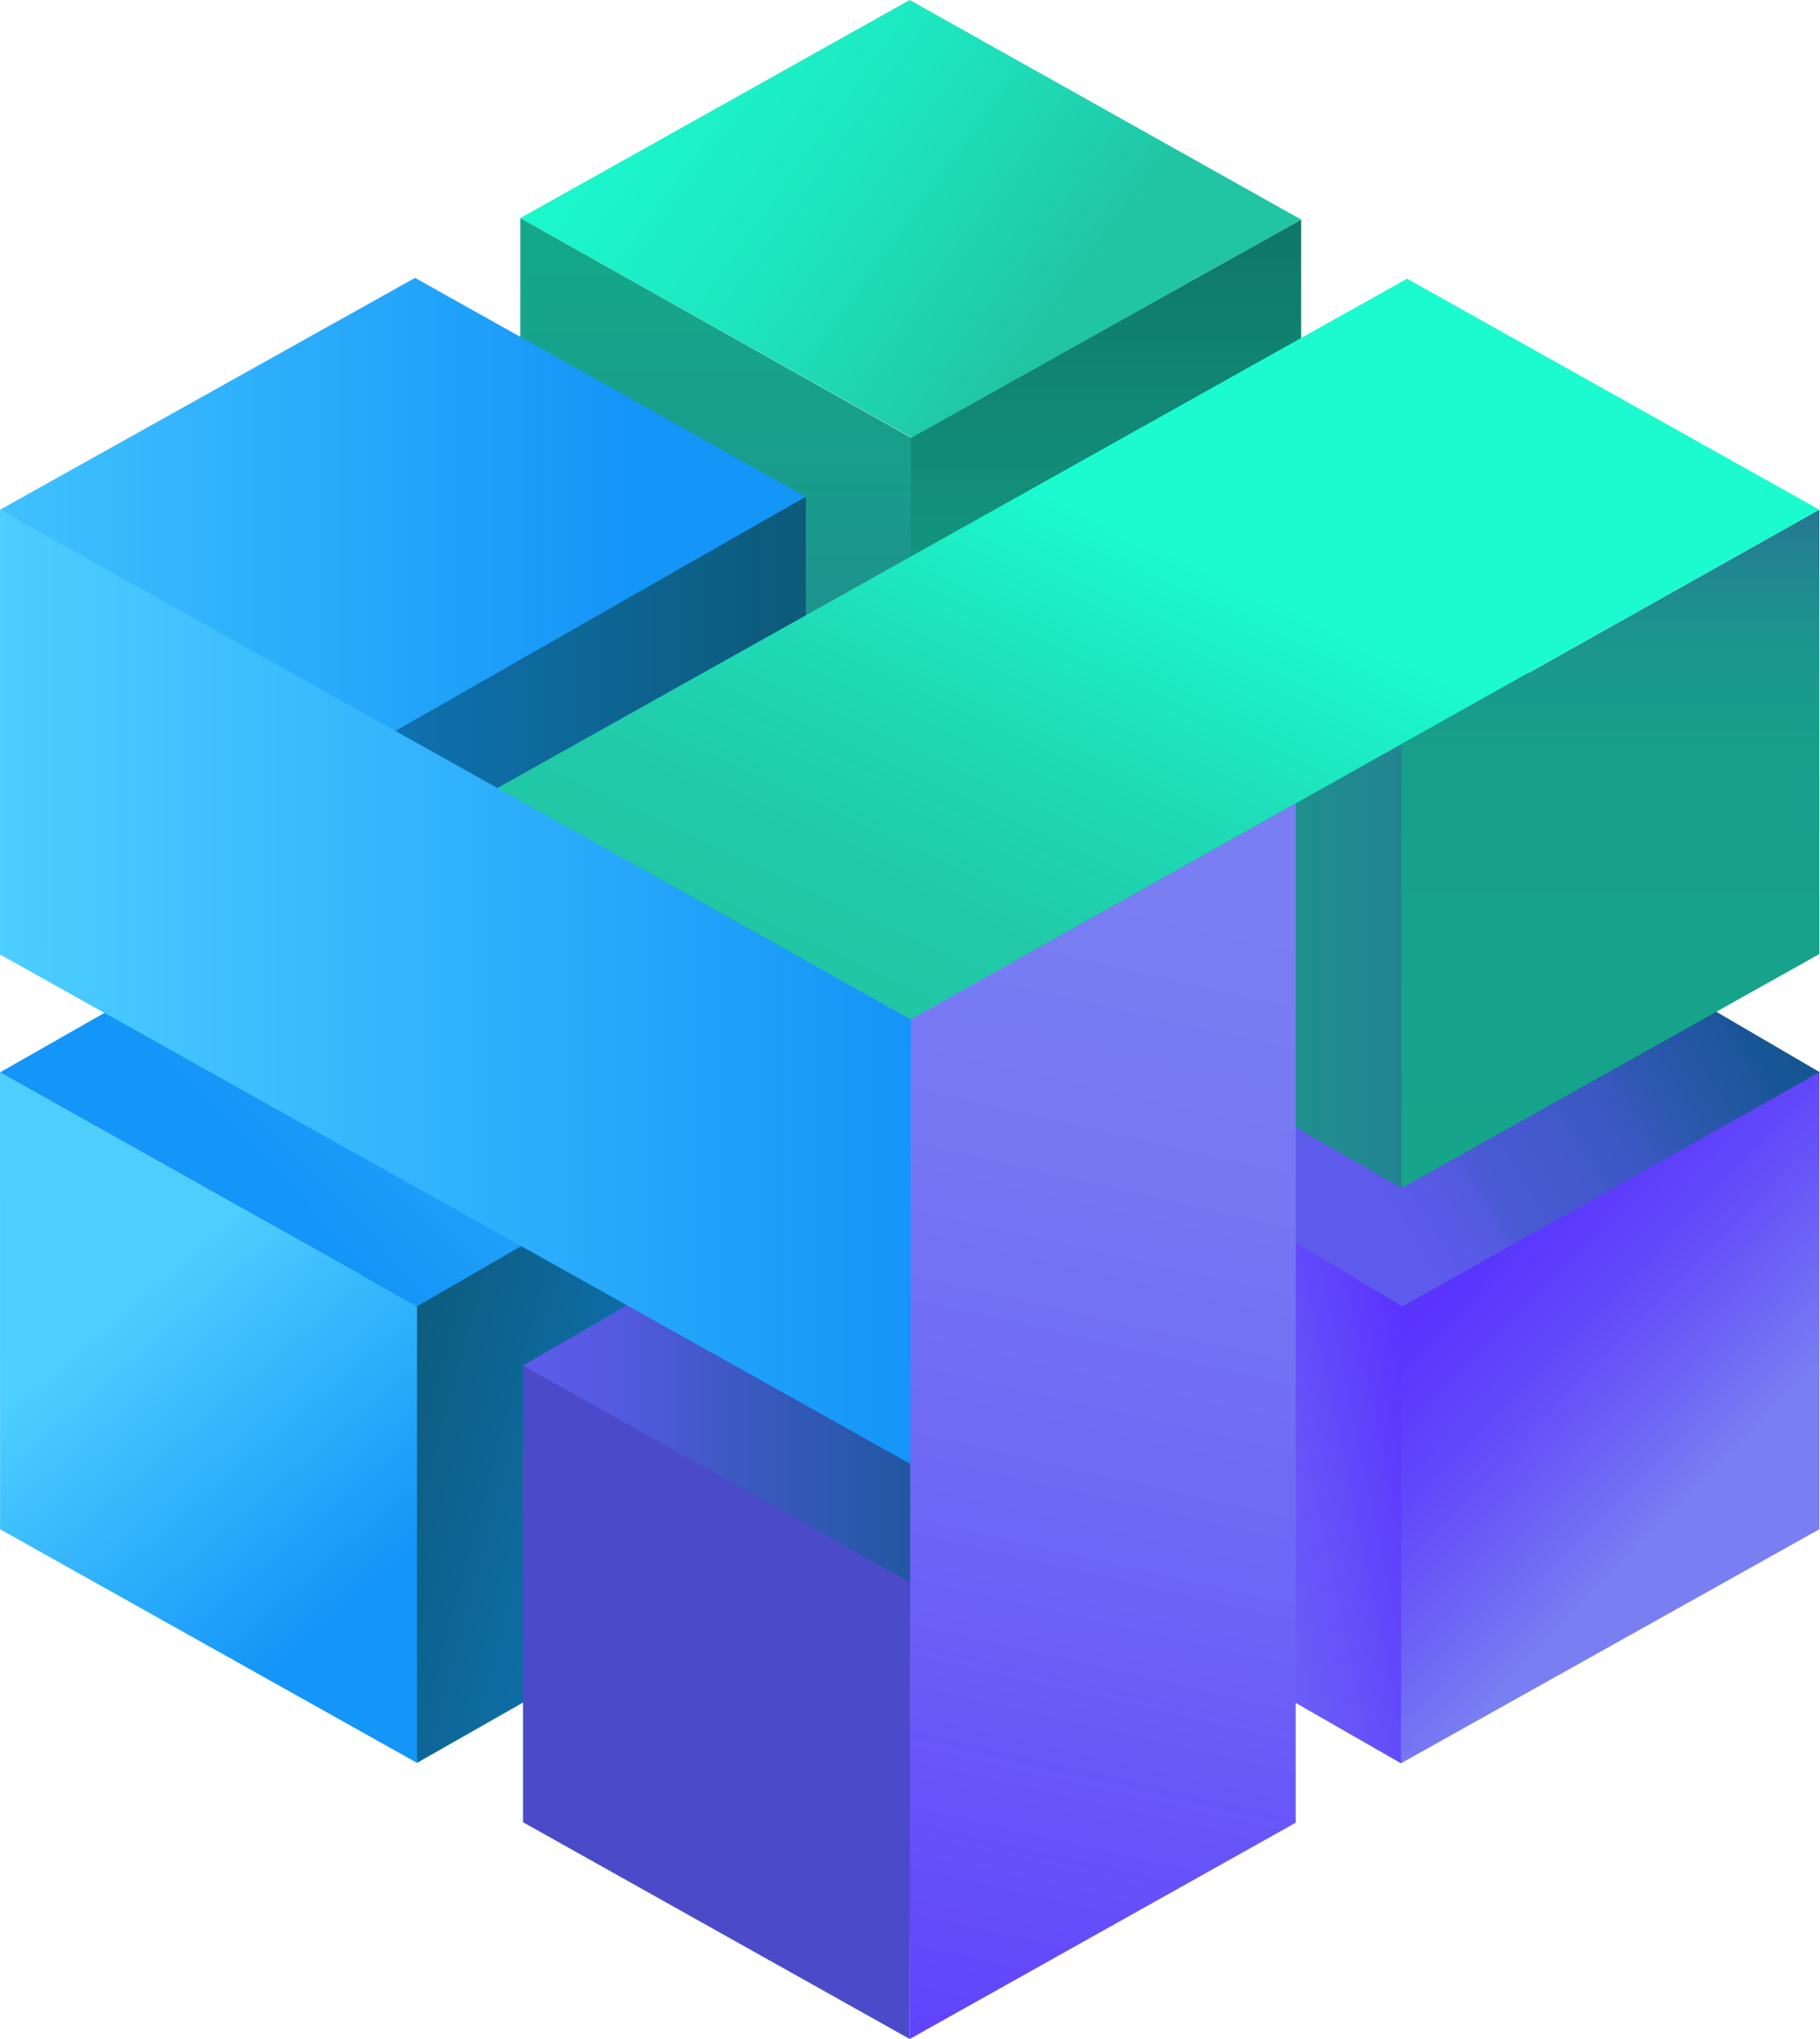
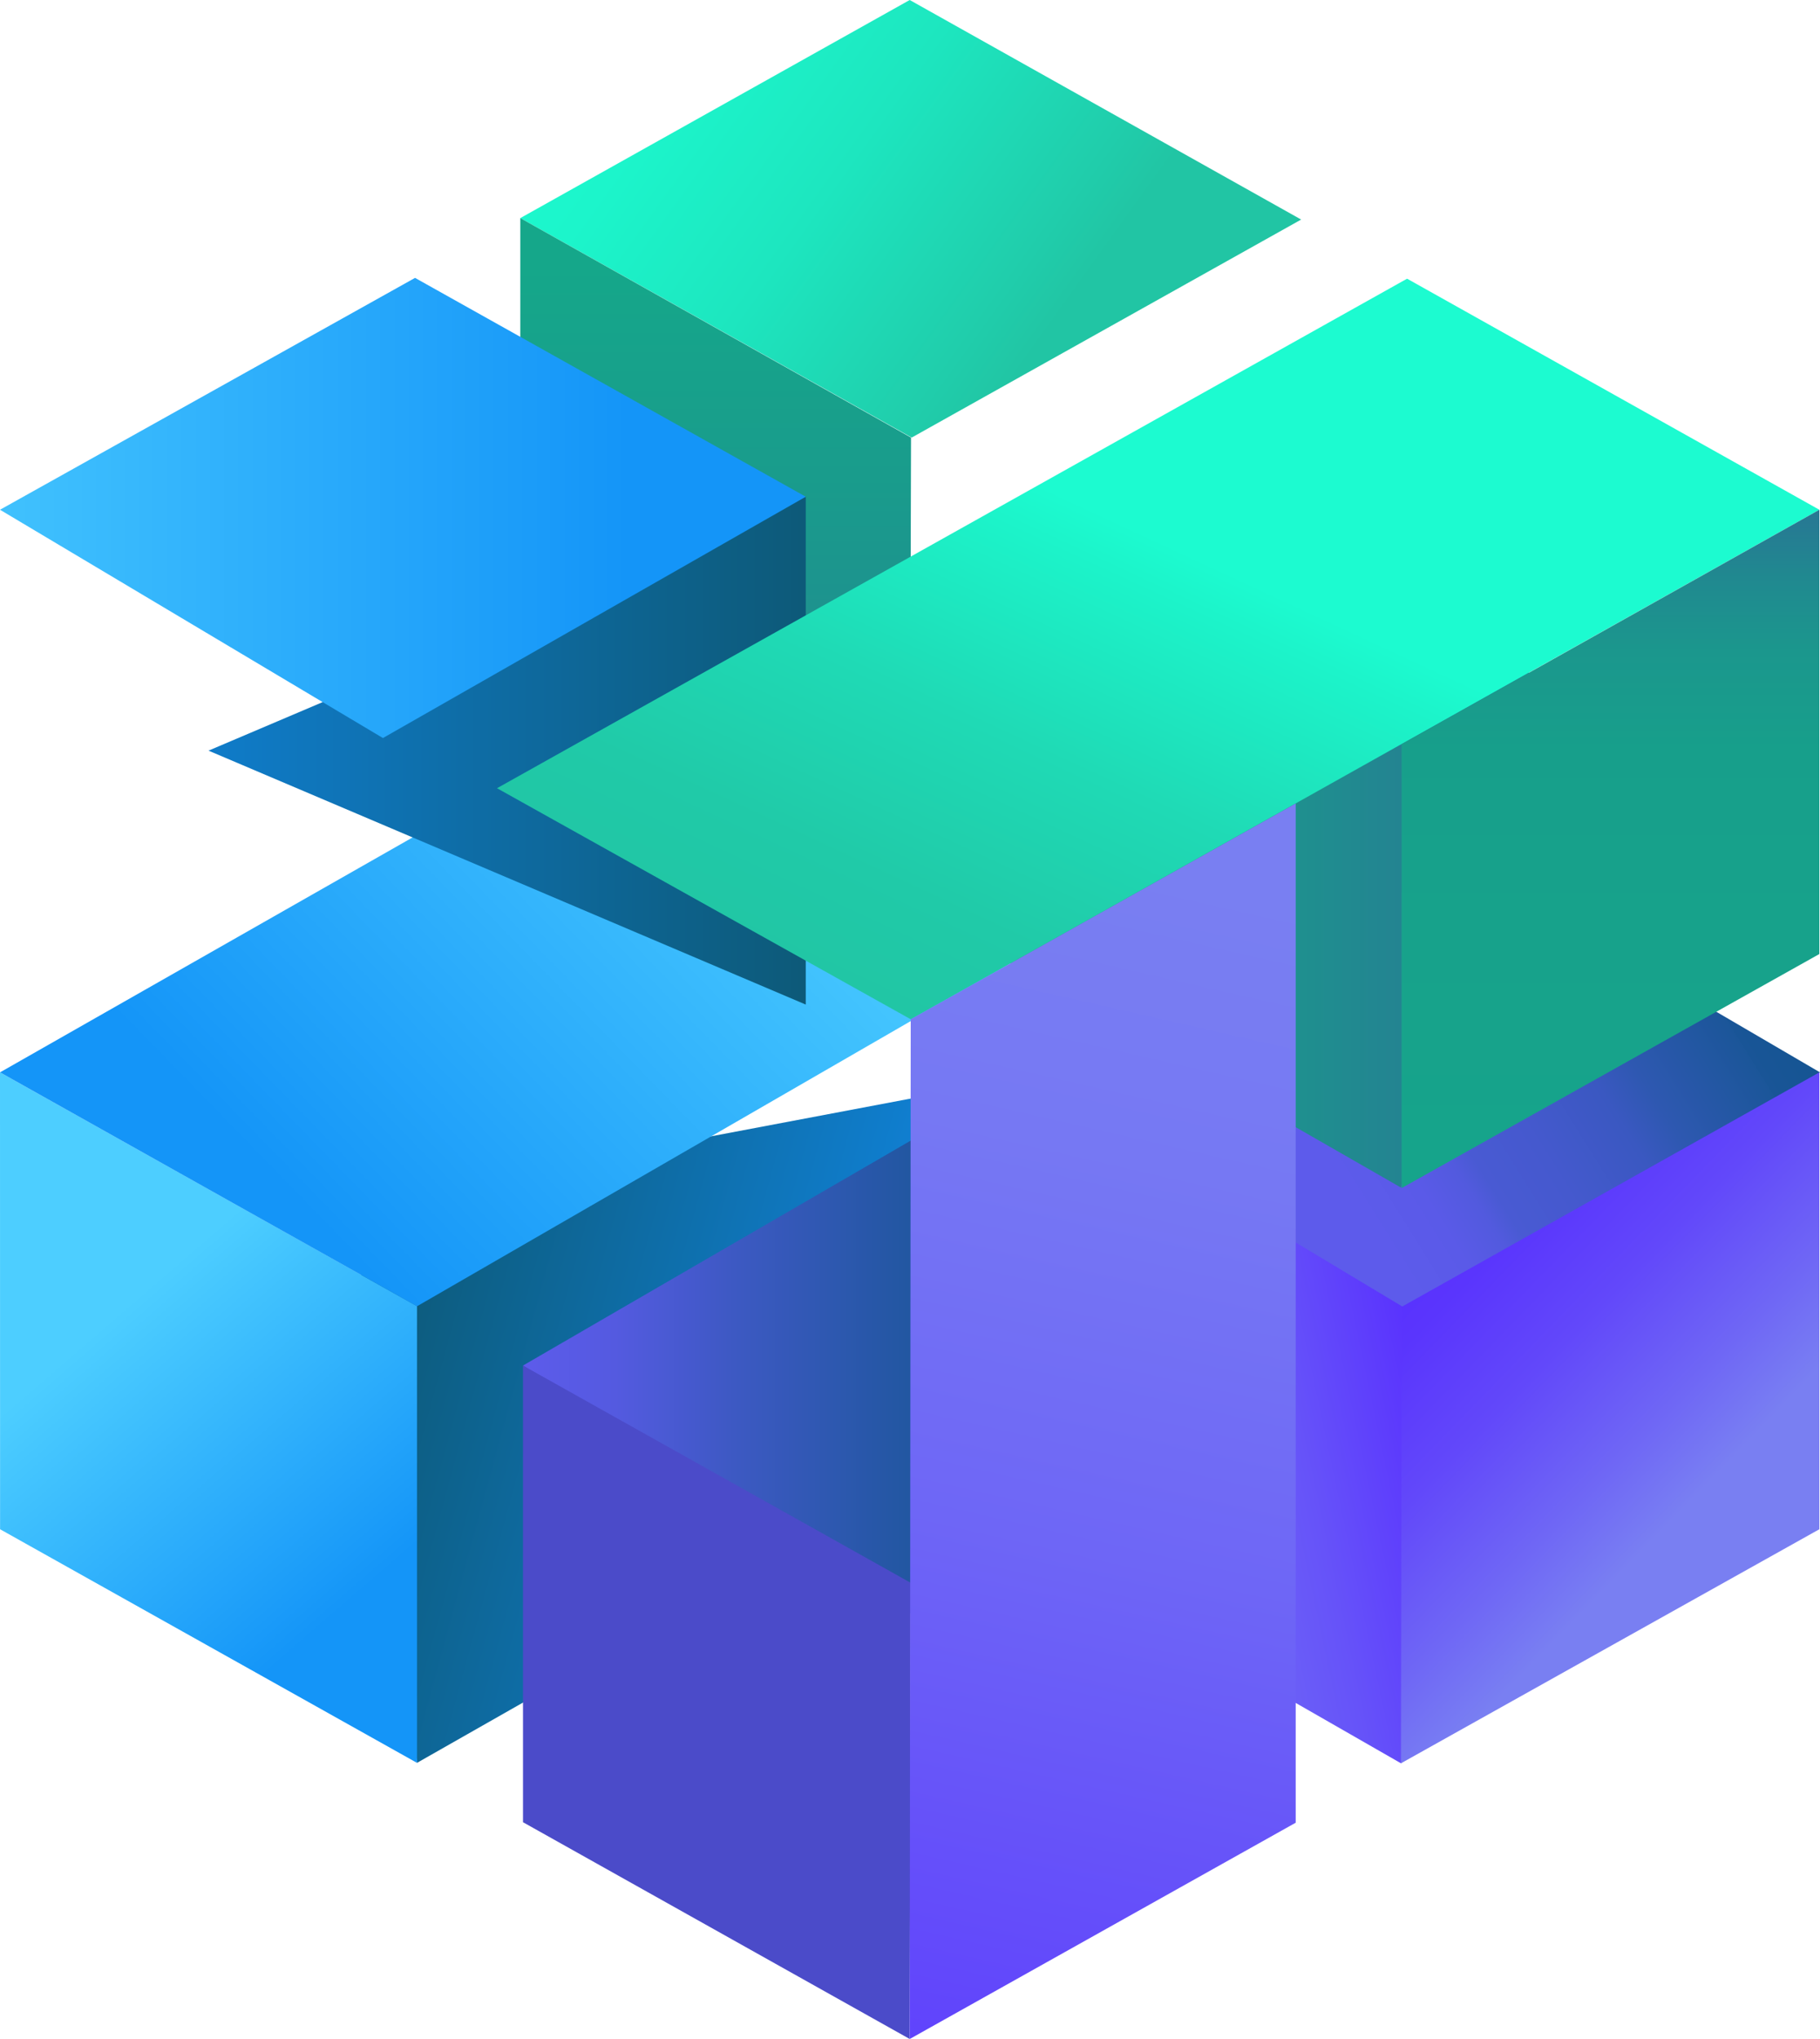
<svg xmlns="http://www.w3.org/2000/svg" viewBox="0 0 25 28" class="design-iconfont">
  <defs>
    <linearGradient x1="61.962%" y1="43.189%" x2="-4.476%" y2="56.912%" id="rplha9211__av6cfaevea">
      <stop stop-color="#582FFF" offset="0%" />
      <stop stop-color="#5931FE" offset="1.471%" />
      <stop stop-color="#6653F9" offset="29.412%" />
      <stop stop-color="#706BF5" offset="55.882%" />
      <stop stop-color="#7679F2" offset="79.412%" />
      <stop stop-color="#797FF2" offset="100%" />
    </linearGradient>
    <linearGradient x1="28.307%" y1="57.594%" x2="125.533%" y2="21.724%" id="rplha9211__6cd0bxk1sb">
      <stop stop-color="#5D5BEB" offset="0%" />
      <stop stop-color="#5A5AE8" offset="9.375%" />
      <stop stop-color="#525ADE" offset="15.625%" />
      <stop stop-color="#495AD3" offset="18.75%" />
      <stop stop-color="#4559CE" offset="28.125%" />
      <stop stop-color="#3A58C1" offset="40.625%" />
      <stop stop-color="#2E58B1" offset="46.875%" />
      <stop stop-color="#1B5699" offset="62.5%" />
      <stop stop-color="#195597" offset="62.5%" />
      <stop stop-color="#11558E" offset="78.125%" />
      <stop stop-color="#0F558B" offset="100%" />
    </linearGradient>
    <linearGradient x1="86.656%" y1="59.833%" x2="-55.494%" y2="16.662%" id="rplha9211__u4i2zng6lc">
      <stop stop-color="#1083DB" offset="0%" />
      <stop stop-color="#0A3C32" offset="100%" />
    </linearGradient>
    <linearGradient x1="50.013%" y1="-79.999%" x2="50.013%" y2="147.621%" id="rplha9211__m15v9po2ud">
      <stop stop-color="#0A433F" offset="0%" />
      <stop stop-color="#0A413D" offset="10%" />
      <stop stop-color="#0A4943" offset="11.25%" />
      <stop stop-color="#0C5C52" offset="15%" />
      <stop stop-color="#0D6A5D" offset="18.75%" />
      <stop stop-color="#0E7264" offset="23.75%" />
      <stop stop-color="#0F7566" offset="33.75%" />
      <stop stop-color="#139C85" offset="61.25%" />
      <stop stop-color="#16B99B" offset="76.25%" />
      <stop stop-color="#17CAA8" offset="90%" />
      <stop stop-color="#18D0AD" offset="100%" />
    </linearGradient>
    <linearGradient x1="-6.386%" y1="27.35%" x2="74.037%" y2="59.657%" id="rplha9211__1i88puntse">
      <stop stop-color="#1CFBD0" offset="0%" />
      <stop stop-color="#1CF5CB" offset="25%" />
      <stop stop-color="#1DE6BF" offset="56%" />
      <stop stop-color="#20CDAB" offset="90%" />
      <stop stop-color="#21C5A4" offset="100%" />
    </linearGradient>
    <linearGradient x1="39.1%" y1="29.164%" x2="68.221%" y2="84.842%" id="rplha9211__b5kpri3opf">
      <stop stop-color="#4DCEFF" offset="0%" />
      <stop stop-color="#1495F8" offset="100%" />
    </linearGradient>
    <linearGradient x1="50%" y1="6.769%" x2="50%" y2="185.71%" id="rplha9211__nb5me5zvzg">
      <stop stop-color="#15A78A" offset="0%" />
      <stop stop-color="#199C8C" offset="16.129%" />
      <stop stop-color="#248292" offset="45.161%" />
      <stop stop-color="#35569B" offset="81.72%" />
      <stop stop-color="#403EA1" offset="100%" />
    </linearGradient>
    <linearGradient x1="91.392%" y1="27.03%" x2="20.683%" y2="66.531%" id="rplha9211__pkwnl9givh">
      <stop stop-color="#4DCEFF" offset="0%" />
      <stop stop-color="#1495F8" offset="100%" />
    </linearGradient>
    <linearGradient x1="24.703%" y1="9.469%" x2="60.828%" y2="67.337%" id="rplha9211__ver6f2mbyi">
      <stop stop-color="#582FFF" offset="0%" />
      <stop stop-color="#5A35FD" offset="18.75%" />
      <stop stop-color="#6248FA" offset="47.917%" />
      <stop stop-color="#6F67F5" offset="79.167%" />
      <stop stop-color="#797FF2" offset="100%" />
    </linearGradient>
    <linearGradient x1="-22.107%" y1="50%" x2="187.564%" y2="50%" id="rplha9211__azawgcd99j">
      <stop stop-color="#1083DB" offset="0%" />
      <stop stop-color="#0A3C32" offset="100%" />
    </linearGradient>
    <linearGradient x1="0%" y1="50%" x2="132.284%" y2="50%" id="rplha9211__213idfk2mk">
      <stop stop-color="#5D5BEB" offset="0%" />
      <stop stop-color="#545AE0" offset="18%" />
      <stop stop-color="#3D59C3" offset="41%" />
      <stop stop-color="#175694" offset="89%" />
      <stop stop-color="#0B5586" offset="100%" />
    </linearGradient>
    <linearGradient x1="-22.105%" y1="50.011%" x2="77.895%" y2="50.011%" id="rplha9211__7m39xsxhhl">
      <stop stop-color="#4DCEFF" offset="0%" />
      <stop stop-color="#1495F8" offset="100%" />
    </linearGradient>
    <linearGradient x1="18.364%" y1="50%" x2="183.318%" y2="50%" id="rplha9211__v5dtxsk73m">
      <stop stop-color="#15A78A" offset="0%" />
      <stop stop-color="#325F99" offset="65%" />
      <stop stop-color="#403EA1" offset="100%" />
    </linearGradient>
    <linearGradient x1="57.216%" y1="41.258%" x2="16.293%" y2="90.83%" id="rplha9211__kii7e1t34n">
      <stop stop-color="#1CFBD0" offset="0%" />
      <stop stop-color="#1CF4CA" offset="8%" />
      <stop stop-color="#1FDAB5" offset="43%" />
      <stop stop-color="#20CAA8" offset="75%" />
      <stop stop-color="#21C5A4" offset="100%" />
    </linearGradient>
    <linearGradient x1="50.013%" y1="150.655%" x2="50.013%" y2="-115.77%" id="rplha9211__fzn32v0u6o">
      <stop stop-color="#15A78A" offset="0%" />
      <stop stop-color="#17A28B" offset="33.784%" />
      <stop stop-color="#179F8B" offset="43.243%" />
      <stop stop-color="#1B978D" offset="48.649%" />
      <stop stop-color="#208990" offset="52.703%" />
      <stop stop-color="#287594" offset="56.757%" />
      <stop stop-color="#335C9A" offset="60.811%" />
      <stop stop-color="#35589B" offset="60.811%" />
      <stop stop-color="#297795" offset="71.622%" />
      <stop stop-color="#3D45A0" offset="83.784%" />
      <stop stop-color="#403EA1" offset="100%" />
    </linearGradient>
    <linearGradient x1="0%" y1="50%" x2="100%" y2="50%" id="rplha9211__mzs7nbovgp">
      <stop stop-color="#4DCEFF" offset="0%" />
      <stop stop-color="#1495F8" offset="100%" />
    </linearGradient>
    <linearGradient x1="43.179%" y1="145.367%" x2="53.284%" y2="4.34%" id="rplha9211__x52jsgi74q">
      <stop stop-color="#582FFF" offset="0%" />
      <stop stop-color="#5E3EFD" offset="25.263%" />
      <stop stop-color="#6248FB" offset="33.684%" />
      <stop stop-color="#6E66F6" offset="60%" />
      <stop stop-color="#7678F3" offset="83.158%" />
      <stop stop-color="#797FF2" offset="100%" />
    </linearGradient>
  </defs>
  <g fill-rule="nonzero" fill="none">
    <path fill="url(#rplha9211__av6cfaevea)" d="M19.244 24.214L13.525 20.935 13.525 14.555 23.403 20.105z" />
    <path fill="url(#rplha9211__6cd0bxk1sb)" d="M25 14.726L20.99 12.383 15.384 15.613 19.509 18.089z" />
    <path fill="url(#rplha9211__u4i2zng6lc)" d="M5.728 24.208L13.133 19.997 13.133 14.968 4.848 16.534z" />
-     <path fill="url(#rplha9211__m15v9po2ud)" d="M17.873 3.015L17.873 10.595 12.51 12.919 12.51 6.009z" />
    <path fill="url(#rplha9211__1i88puntse)" d="M12.496 0L7.147 2.995 12.523 6.009 17.873 3.015z" />
    <path fill="url(#rplha9211__b5kpri3opf)" d="M0 14.726L5.728 17.936 5.728 24.208 0.001 21z" />
    <path fill="url(#rplha9211__nb5me5zvzg)" d="M7.147 2.995L7.147 9.995 12.496 12.916 12.514 6.009z" />
    <path fill="url(#rplha9211__pkwnl9givh)" d="M0 14.726L8.434 9.925 13.918 13.209 5.728 17.938z" />
    <path fill="url(#rplha9211__ver6f2mbyi)" d="M19.253 17.946L24.991 14.726 24.991 21 19.244 24.214z" />
    <path fill="url(#rplha9211__azawgcd99j)" d="M11.068 6.821L11.068 13.795 2.864 10.308z" />
    <path fill="url(#rplha9211__213idfk2mk)" d="M7.184 18.752L12.51 15.663 12.51 22.155z" />
    <path fill="url(#rplha9211__7m39xsxhhl)" d="M5.701 3.816L0 7 5.26 10.135 11.068 6.821z" />
    <path fill="url(#rplha9211__v5dtxsk73m)" d="M19.244 16.308L13.525 13.028 13.525 8.915 21.598 6.837z" />
    <path fill="url(#rplha9211__kii7e1t34n)" d="M24.991 7L19.328 3.827 6.827 10.824 12.51 13.997z" />
    <path fill="url(#rplha9211__fzn32v0u6o)" d="M19.253 10.22L19.253 16.315 24.991 13.101 24.991 7z" />
-     <path fill="url(#rplha9211__mzs7nbovgp)" d="M0 7L0 13.107 12.51 20.105 12.51 13.997z" />
+     <path fill="url(#rplha9211__mzs7nbovgp)" d="M0 7z" />
    <path fill="#4B4BC9" d="M7.184 18.752L12.51 21.736 12.496 28 7.184 25.023z" />
    <path fill="url(#rplha9211__x52jsgi74q)" d="M12.51 13.997L17.798 11.034 17.798 25.03 12.496 28z" />
  </g>
</svg>